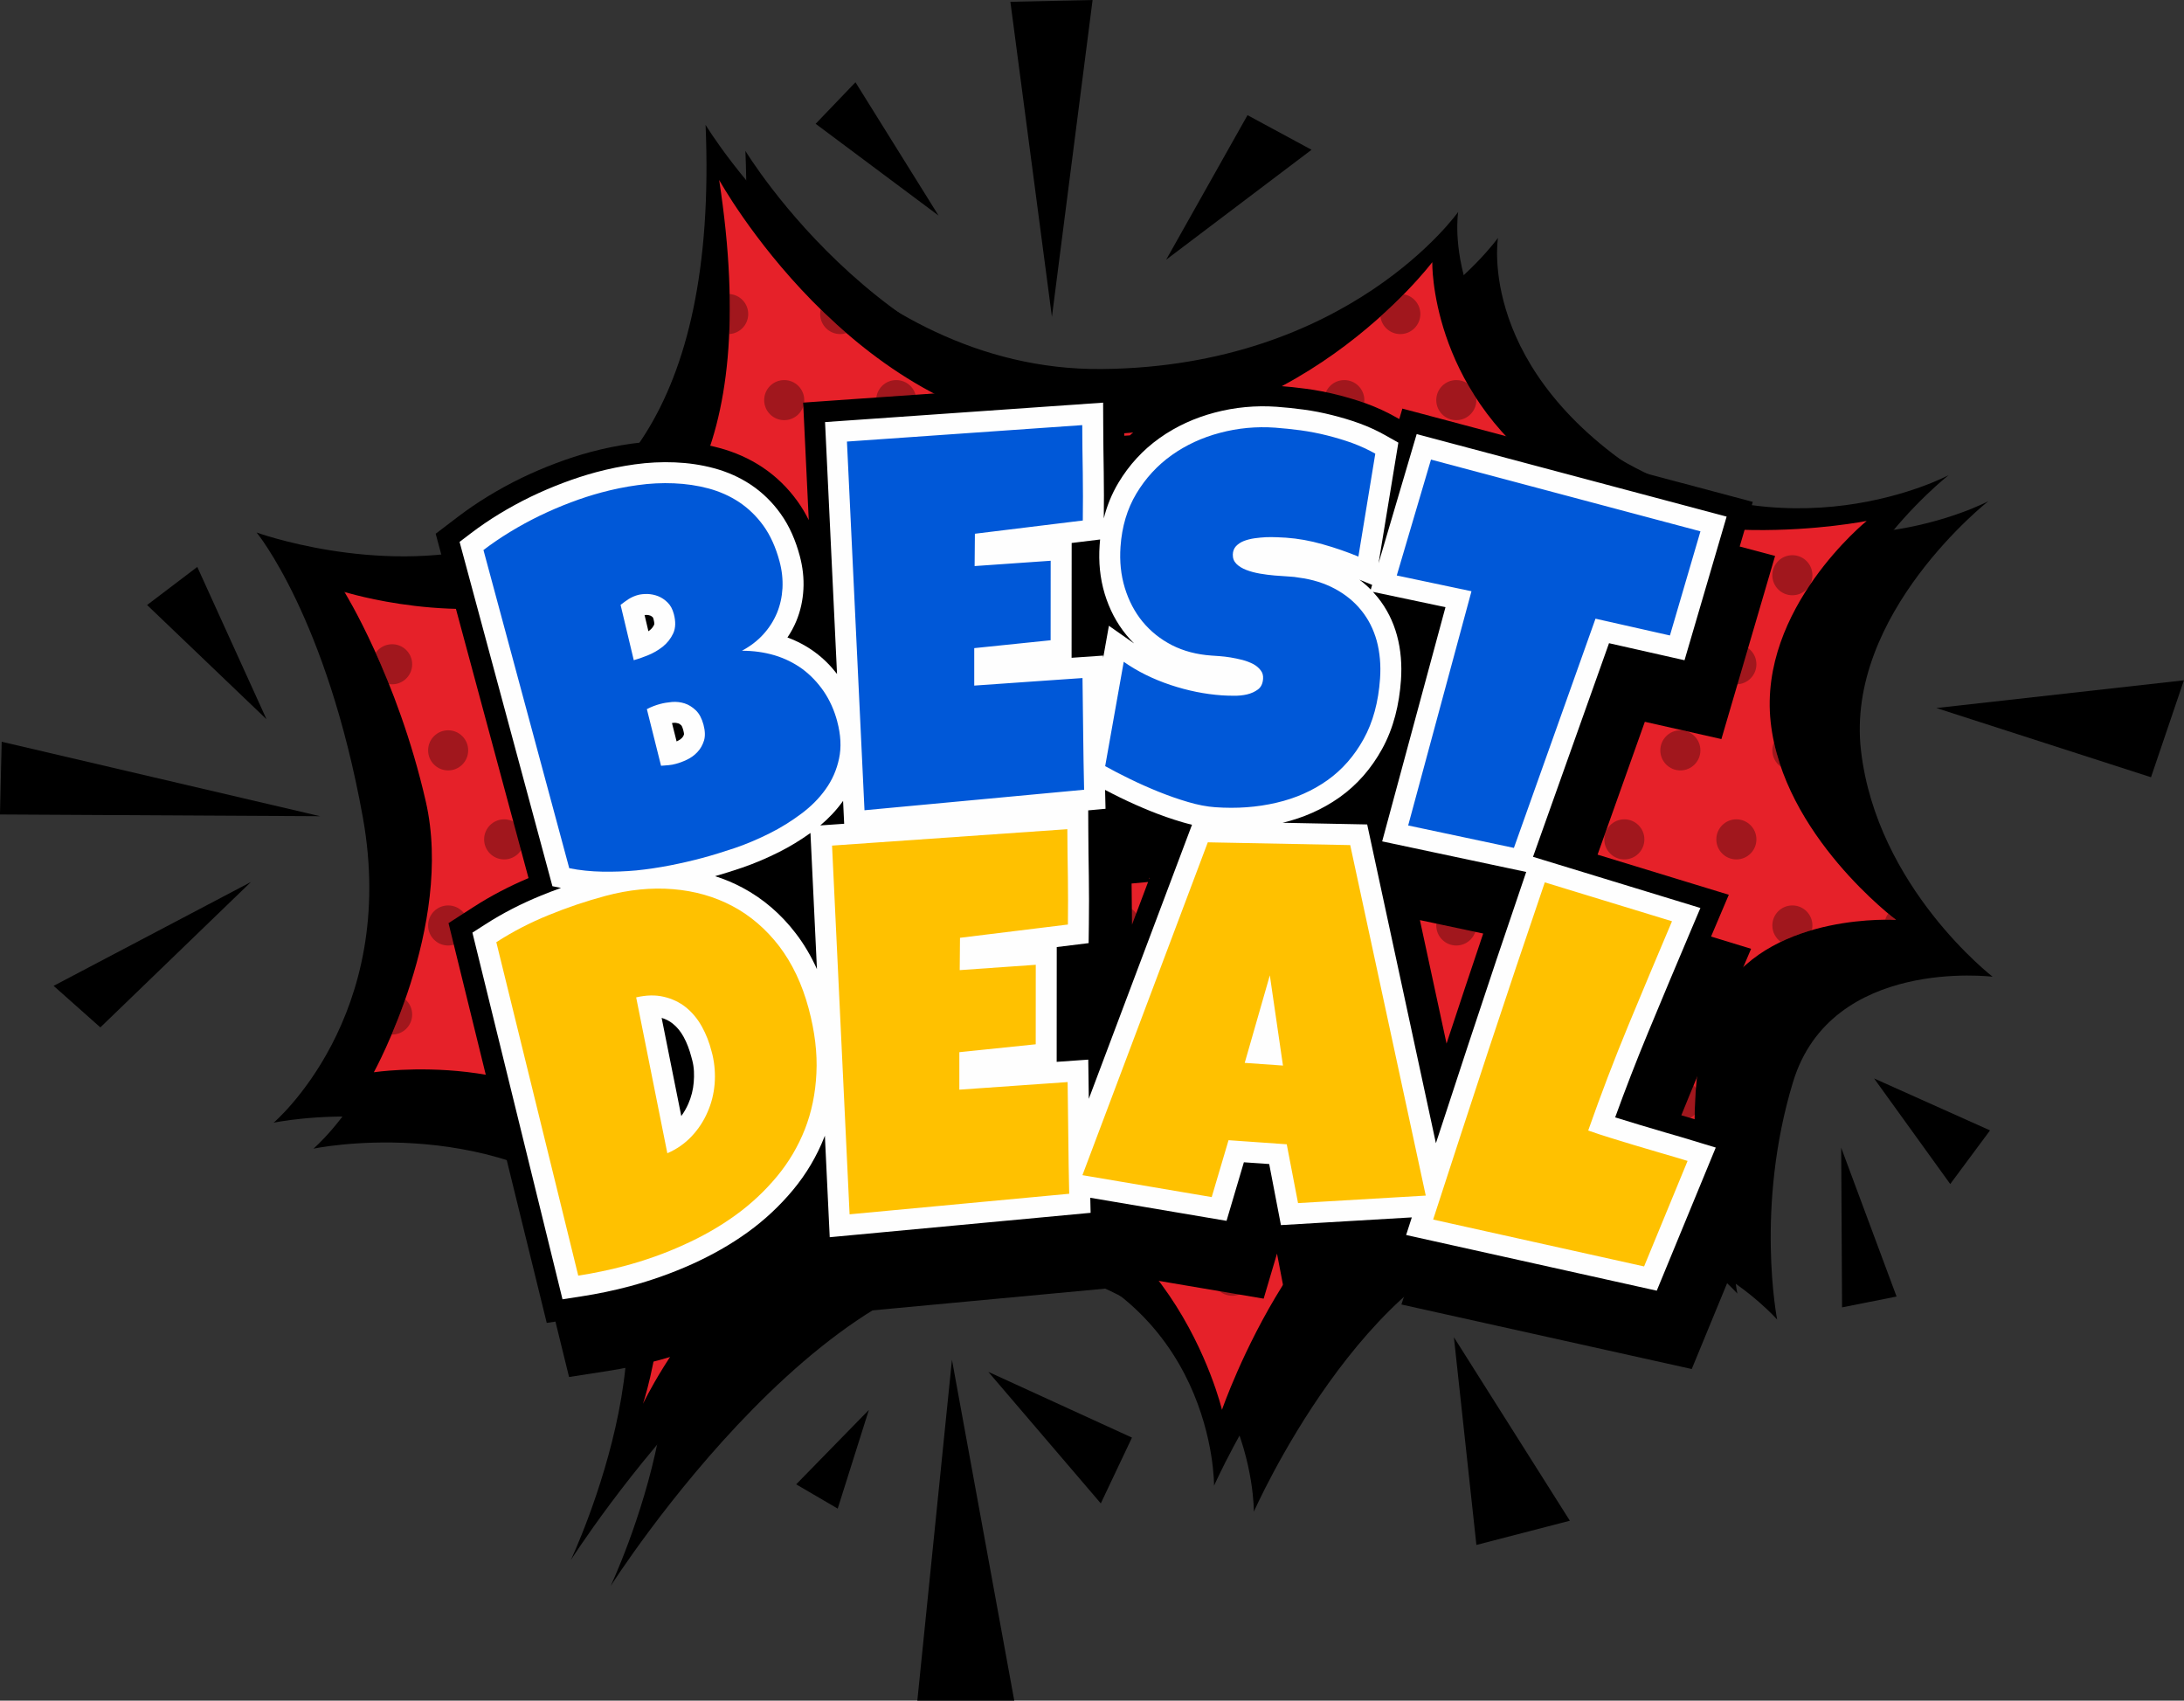
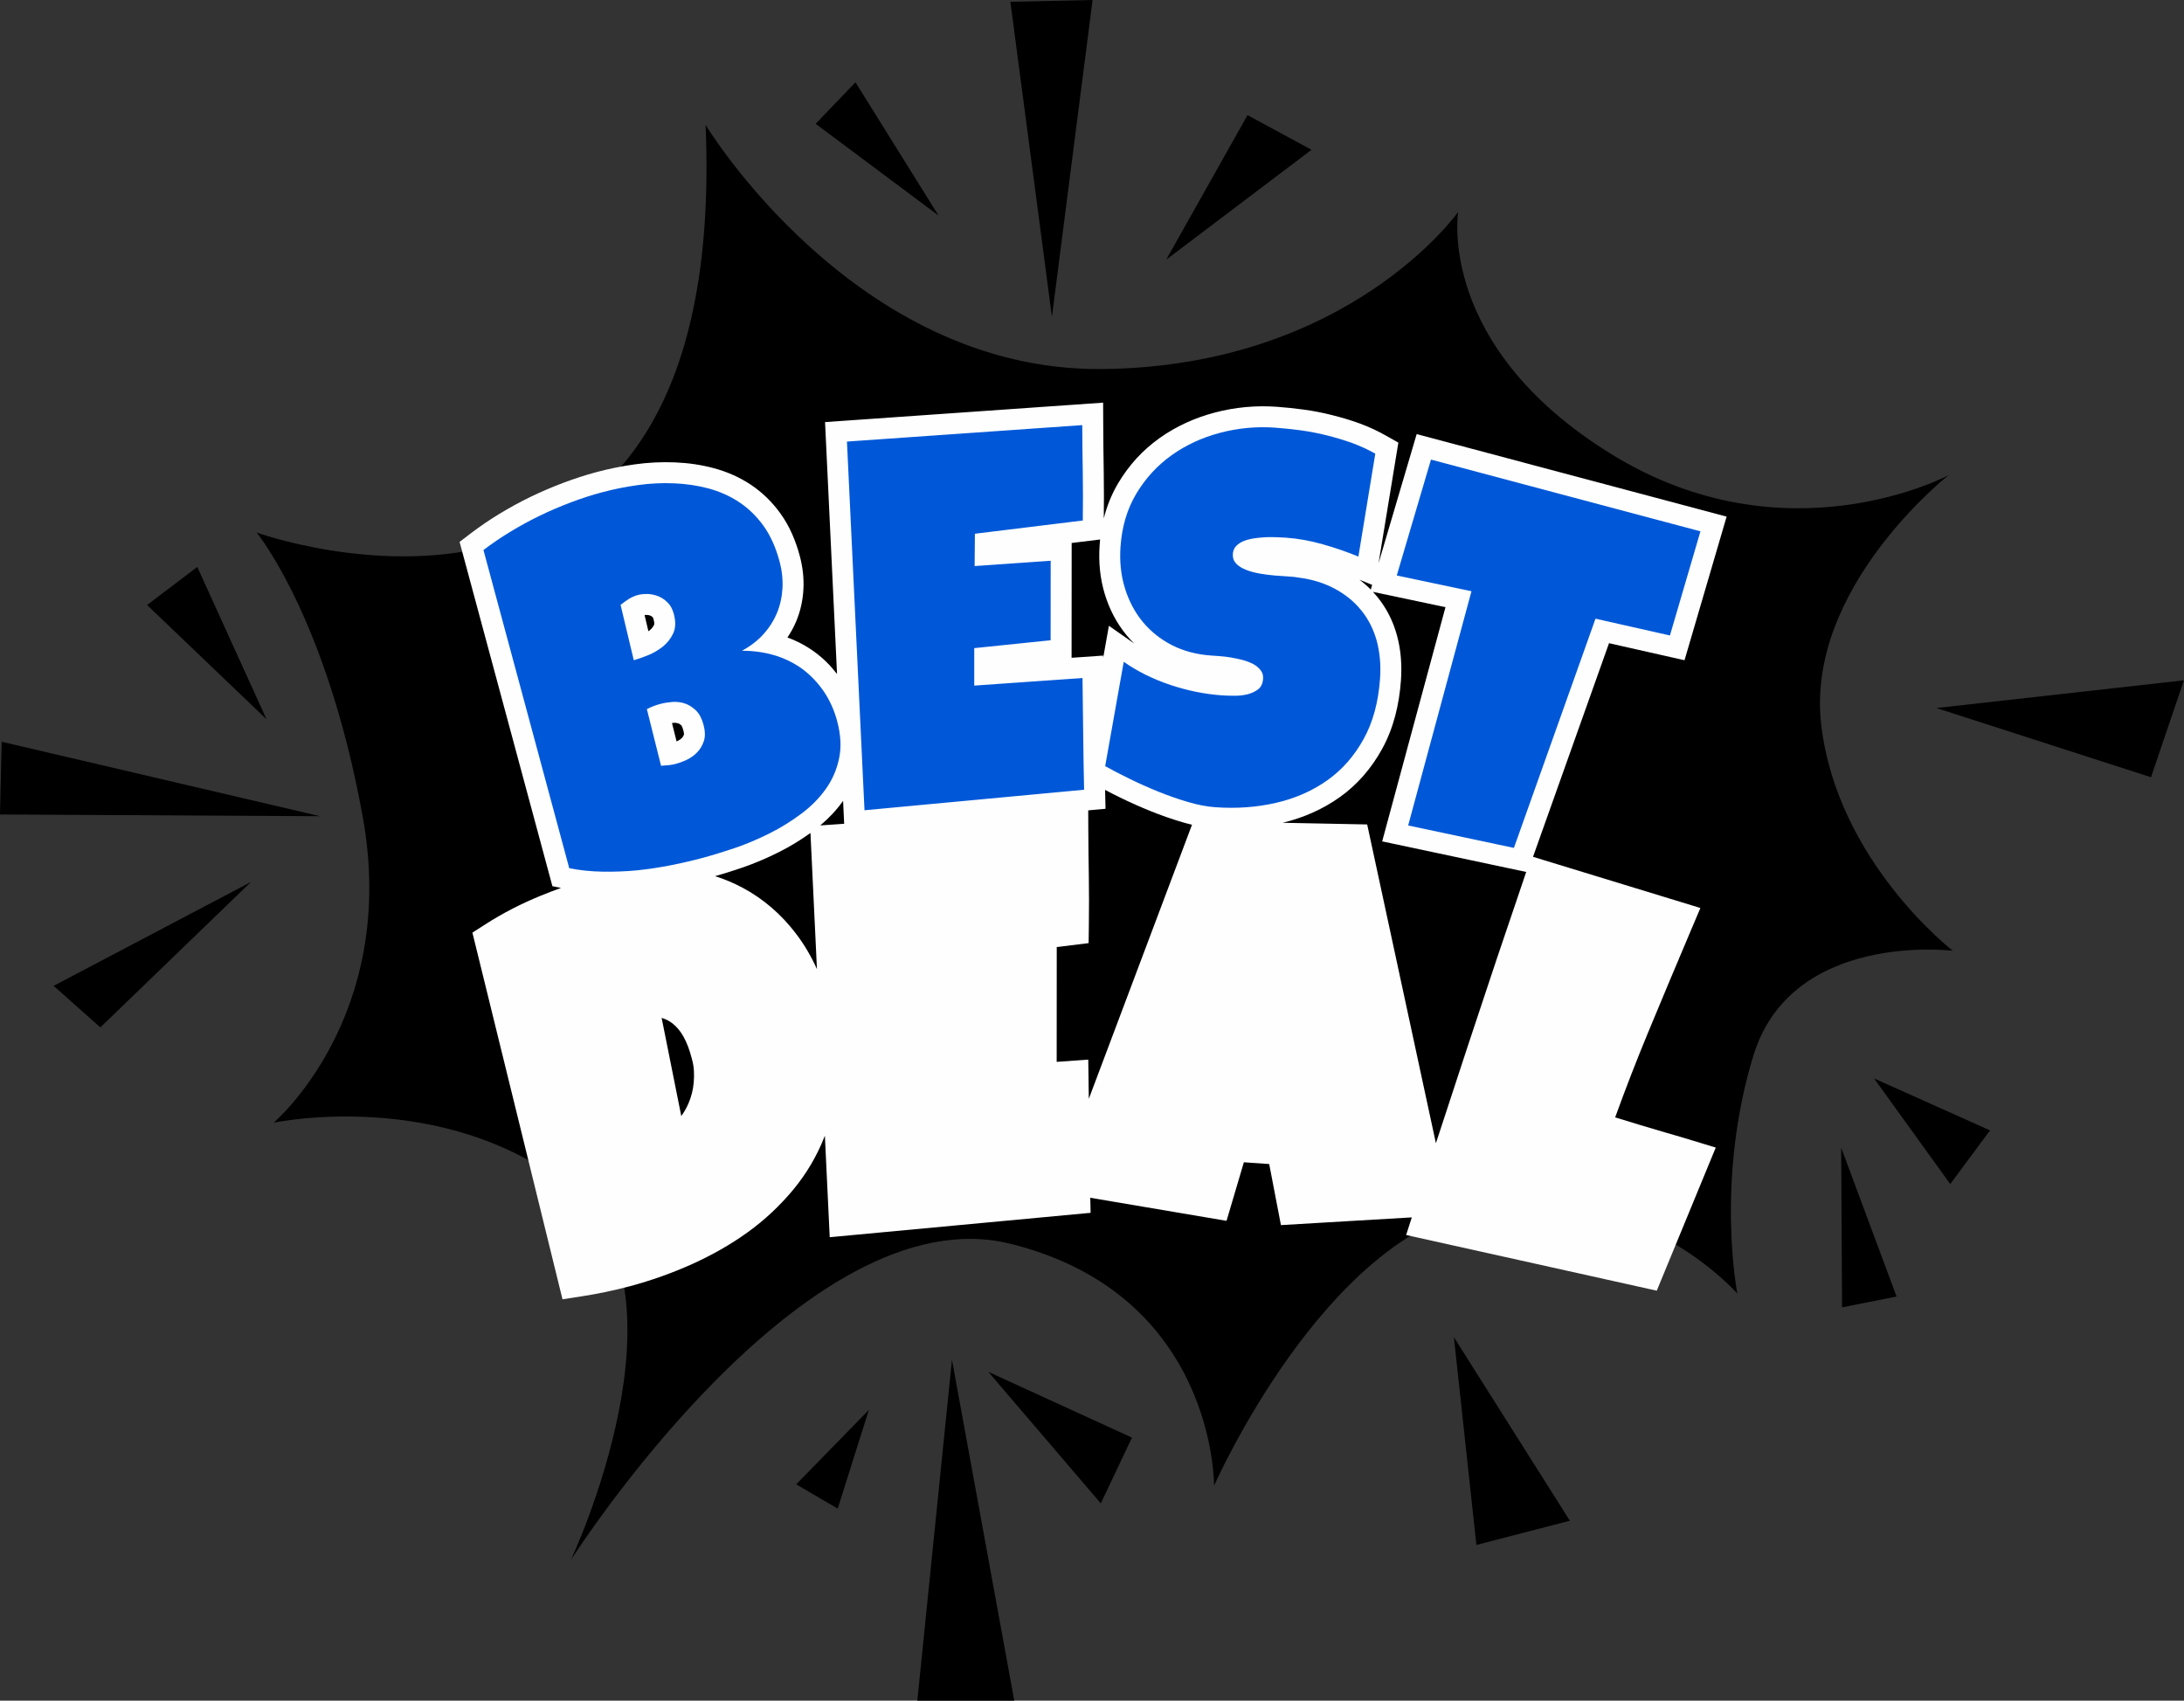
<svg xmlns="http://www.w3.org/2000/svg" xmlns:xlink="http://www.w3.org/1999/xlink" height="1421.1" preserveAspectRatio="xMidYMid meet" version="1.0" viewBox="87.5 289.4 1825.1 1421.1" width="1825.1" zoomAndPan="magnify">
  <rect x="87.5" y="289.4" width="1825.1" height="1421.1" fill="#333333" stroke="none" />
  <g>
    <g>
      <g>
        <g id="change1_3">
-           <path d="M710.4,415.455c0,0,124.17,205.785,330.854,204.01 C1247.938,617.693,1339.312,488.195,1339.312,488.195s-18.624,111.762,127.73,202.238 c146.355,90.469,282.071,17.739,282.071,17.739s-119.729,94.022-106.441,208.466 c13.31,114.426,110.008,188.939,110.008,188.939s-134.825-16.855-166.754,87.806 c-31.935,104.661-13.311,198.702-13.311,198.702s-82.497-94.934-213.778-71.842 c-131.281,23.057-223.539,232.378-223.539,232.378s1.78-159.646-170.305-202.229 c-172.079-42.585-367.217,264.342-367.217,264.342s106.424-225.322,0-310.455 c-106.447-85.168-248.379-55.021-248.379-55.021s104.661-88.696,74.513-255.47 c-30.164-166.754-88.696-237.715-88.696-237.715S730.816,899.783,710.4,415.455 L710.4,415.455z" />
-         </g>
+           </g>
        <g id="change1_4">
          <path d="M677.134,393.754c0,0,124.191,205.794,330.876,204.019 C1214.694,596,1306.062,466.492,1306.062,466.492s-18.636,111.771,127.72,202.24 c146.371,90.478,282.087,17.736,282.087,17.736s-119.751,94.025-106.441,208.469 c13.311,114.424,109.986,188.939,109.986,188.939s-134.809-16.857-166.737,87.803 c-31.945,104.662-13.311,198.703-13.311,198.703s-82.497-94.932-213.773-71.84 c-131.28,23.057-223.544,232.379-223.544,232.379s1.78-159.646-170.299-202.23 c-172.085-42.584-367.24,264.343-367.24,264.343s106.441-225.323,0-310.455 c-106.441-85.169-248.361-55.021-248.361-55.021s104.661-88.697,74.513-255.471 c-30.164-166.758-88.713-237.715-88.713-237.715S697.572,878.082,677.134,393.754z" />
        </g>
        <g id="change2_1">
-           <path d="M688.467,439.757c0,0,109.936,199.612,294.346,211.905 c184.415,12.294,301.585-143.19,301.585-143.19s-2.173,104.856,97.639,177.188 c99.795,72.32,265.413,39.037,265.413,39.037s-90.405,73.052-80.286,167.781 c10.141,94.753,104.873,165.632,104.873,165.632s-101.239-6.521-143.913,58.585 c-42.675,65.07-16.643,198.882-16.643,198.882s-82.441-83.887-207.558-67.993 c-125.116,15.929-195.261,219.869-195.261,219.869s-44.847-189.471-217.683-195.992 c-172.863-6.523-266.157,190.934-266.157,190.934s44.847-133.062-20.242-215.523 c-65.089-82.459-204.668-61.473-204.668-61.473s67.262-122.227,43.385-226.355 c-23.876-104.159-67.995-175.038-67.995-175.038S760.074,905.521,688.467,439.757z" fill="#E62129" />
-         </g>
+           </g>
        <linearGradient gradientUnits="userSpaceOnUse" id="a" x1="375.302" x2="1672.036" xlink:actuate="onLoad" xlink:show="other" xlink:type="simple" y1="953.637" y2="953.637">
          <stop offset="0" />
          <stop offset="1" />
        </linearGradient>
-         <path d="M773.334,547.937 c6.786,6.647,13.965,13.285,21.502,19.806 c-1.636,0.535-3.383,0.829-5.202,0.829c-9.245,0-16.748-7.501-16.748-16.76 C772.886,550.484,773.048,549.186,773.334,547.937z M1105.185,635.334 c9.961-3.387,19.598-7.156,28.832-11.235C1133.837,633.188,1126.406,640.5,1117.285,640.5 C1112.525,640.5,1108.23,638.515,1105.185,635.334z M1241.062,553.926 c7.397-6.646,13.898-12.955,19.476-18.621 c7.896,1.354,13.897,8.223,13.897,16.507c0,9.259-7.503,16.76-16.731,16.76 C1249.154,568.571,1242.115,562.174,1241.062,553.926z M1313.492,609.613 c2.369,4.196,4.934,8.418,7.678,12.652c0.056,0.489,0.072,0.979,0.072,1.478 c0,9.257-7.498,16.757-16.748,16.757c-9.245,0-16.748-7.5-16.748-16.757 c0-9.256,7.503-16.748,16.748-16.748 C1307.809,606.995,1310.889,607.955,1313.492,609.613z M1600.055,778.061l-1.641,2.47 c-3.063,3.83-7.806,6.297-13.075,6.297c-9.268,0-16.748-7.501-16.748-16.757 c0-9.248,7.48-16.748,16.748-16.748c9.245,0,16.748,7.5,16.748,16.748 C1602.087,772.965,1601.337,775.684,1600.055,778.061z M1569.963,909.726 c1.512,6.949,3.438,13.755,5.717,20.382c-4.295-3.029-7.089-8.052-7.089-13.682 C1568.591,914.037,1569.066,911.792,1569.963,909.726z M1665.445,1052.836 c4.133,3.421,6.591,5.274,6.591,5.274s-3.382-0.213-9.138-0.177 C1663.446,1056.08,1664.32,1054.334,1665.445,1052.836z M1601.622,1066.591 c-8.606,2.531-17.392,5.739-25.942,9.836c-4.295-3.03-7.089-8.017-7.089-13.683 c0-9.265,7.48-16.748,16.748-16.748c9.245,0,16.748,7.483,16.748,16.748 C1602.087,1064.062,1601.925,1065.346,1601.622,1066.591z M1504.728,1198.514 c-0.588,7.483-0.924,14.931-1.047,22.271c-3.052,3.103-7.273,5.025-11.961,5.025 c-9.261,0-16.748-7.483-16.748-16.748c0-9.23,7.487-16.748,16.748-16.748 C1496.979,1192.314,1501.665,1194.736,1504.728,1198.514z M1461.097,1279.121 c-6.843-3.812-14.347-7.627-22.415-11.19c1.92-0.784,4.025-1.21,6.232-1.21 C1452.669,1266.721,1459.17,1271.959,1461.097,1279.121z M985.914,1297.544 c-8.068-4.524-16.625-8.587-25.69-12.079c-0.073-0.677-0.106-1.318-0.106-1.996 c0-9.264,7.498-16.748,16.748-16.748c9.245,0,16.748,7.484,16.748,16.748 C993.613,1289.385,990.545,1294.588,985.914,1297.544z M895.151,1271.674 c-1.389-0.072-2.777-0.18-4.188-0.213c-6.646-0.252-13.147-0.18-19.564,0.141 c3.029-2.993,7.234-4.881,11.849-4.881 C887.9,1266.721,892.122,1268.608,895.151,1271.674z M806.314,1285.144 c-9.233,3.385-18.125,7.378-26.676,11.759c-4.099-3.062-6.753-7.945-6.753-13.434 c0-9.264,7.503-16.748,16.748-16.748c9.268,0,16.748,7.484,16.748,16.748 C806.382,1284.041,806.365,1284.572,806.314,1285.144L806.314,1285.144z M639.824,1369.279c0.162-8.839-0.073-17.924-0.841-27.154 c2.834-2.174,6.384-3.492,10.248-3.492c9.25,0,16.748,7.518,16.748,16.748 c0,9.266-7.498,16.785-16.748,16.785 C645.737,1372.166,642.495,1371.097,639.824,1369.279z M570.765,1216.225 c-9.446-6.199-19.458-11.297-29.705-15.466 c2.872-5.022,8.32-8.444,14.559-8.444c9.245,0,16.748,7.518,16.748,16.748 C572.366,1211.627,571.795,1214.052,570.765,1216.225z M414.751,1153.898 c3.6-8.517,7.52-18.422,11.384-29.434c3.566,3.062,5.812,7.59,5.812,12.686 c0,9.229-7.503,16.748-16.748,16.748H414.751z M412.544,861.012 c-3.779-9.479-7.52-18.201-11.104-26.113 c3.046-4.336,8.074-7.178,13.758-7.178c9.245,0,16.748,7.5,16.748,16.748 c0,9.272-7.503,16.756-16.748,16.756 C414.286,861.225,413.396,861.155,412.544,861.012z M375.929,785.038l-0.627-1.033 l1.624,0.489C376.601,784.683,376.265,784.859,375.929,785.038z M558.737,786.533 c1.495-0.479,2.99-1.025,4.49-1.531 C561.816,785.704,560.321,786.23,558.737,786.533z M696.805,568.543 c0.481-10.664,0.604-21.799,0.375-33.435c8.713,0.588,15.589,7.839,15.589,16.703 C712.769,560.802,705.696,568.135,696.805,568.543L696.805,568.543z M1117.285,1338.633 c9.244,0,16.731,7.518,16.731,16.748c0,9.266-7.487,16.785-16.731,16.785 c-9.268,0-16.766-7.52-16.766-16.785 C1100.52,1346.15,1108.018,1338.633,1117.285,1338.633z M1164.092,1266.721 c9.228,0,16.748,7.484,16.748,16.748c0,9.266-7.521,16.749-16.748,16.749 c-9.268,0-16.766-7.483-16.766-16.749 C1147.326,1274.205,1154.824,1266.721,1164.092,1266.721z M1070.479,1266.721 c9.245,0,16.748,7.484,16.748,16.748c0,9.266-7.503,16.749-16.748,16.749 c-9.268,0-16.748-7.483-16.748-16.749 C1053.73,1274.205,1061.211,1266.721,1070.479,1266.721z M696.021,1266.721 c9.268,0,16.748,7.484,16.748,16.748c0,9.266-7.48,16.749-16.748,16.749 c-9.244,0-16.748-7.483-16.748-16.749 C679.272,1274.205,686.776,1266.721,696.021,1266.721z M1398.107,1192.314 c9.25,0,16.748,7.518,16.748,16.748c0,9.265-7.498,16.748-16.748,16.748 c-9.262,0-16.748-7.483-16.748-16.748 C1381.359,1199.832,1388.846,1192.314,1398.107,1192.314z M1304.494,1192.314 c9.25,0,16.748,7.518,16.748,16.748c0,9.265-7.498,16.748-16.748,16.748 c-9.245,0-16.748-7.483-16.748-16.748 C1287.746,1199.832,1295.249,1192.314,1304.494,1192.314z M1210.881,1192.314 c9.268,0,16.748,7.518,16.748,16.748c0,9.265-7.48,16.748-16.748,16.748 c-9.25,0-16.748-7.483-16.748-16.748 C1194.133,1199.832,1201.631,1192.314,1210.881,1192.314z M1117.285,1192.314 c9.244,0,16.731,7.518,16.731,16.748c0,9.265-7.487,16.748-16.731,16.748 c-9.268,0-16.766-7.483-16.766-16.748 C1100.52,1199.832,1108.018,1192.314,1117.285,1192.314z M1023.672,1192.314 c9.245,0,16.748,7.518,16.748,16.748c0,9.265-7.503,16.748-16.748,16.748 c-9.25,0-16.748-7.483-16.748-16.748 C1006.924,1199.832,1014.422,1192.314,1023.672,1192.314z M930.059,1192.314 c9.245,0,16.748,7.518,16.748,16.748c0,9.265-7.503,16.748-16.748,16.748 c-9.25,0-16.754-7.483-16.754-16.748 C913.305,1199.832,920.809,1192.314,930.059,1192.314z M836.44,1192.314 c9.25,0,16.748,7.518,16.748,16.748c0,9.265-7.498,16.748-16.748,16.748 c-9.245,0-16.748-7.483-16.748-16.748 C819.692,1199.832,827.195,1192.314,836.44,1192.314z M742.827,1192.314 c9.268,0,16.765,7.518,16.765,16.748c0,9.265-7.497,16.748-16.765,16.748 c-9.245,0-16.748-7.483-16.748-16.748 C726.079,1199.832,733.582,1192.314,742.827,1192.314z M649.231,1192.314 c9.25,0,16.748,7.518,16.748,16.748c0,9.265-7.498,16.748-16.748,16.748 c-9.268,0-16.749-7.483-16.749-16.748 C632.482,1199.832,639.964,1192.314,649.231,1192.314z M1444.914,1120.402 c9.25,0,16.748,7.484,16.748,16.748c0,9.229-7.498,16.748-16.748,16.748 c-9.245,0-16.749-7.52-16.749-16.748 C1428.165,1127.887,1435.669,1120.402,1444.914,1120.402z M1351.301,1120.402 c9.25,0,16.748,7.484,16.748,16.748c0,9.229-7.498,16.748-16.748,16.748 c-9.245,0-16.748-7.52-16.748-16.748 C1334.553,1127.887,1342.056,1120.402,1351.301,1120.402z M1257.704,1120.402 c9.229,0,16.731,7.484,16.731,16.748c0,9.229-7.503,16.748-16.731,16.748 c-9.262,0-16.765-7.52-16.765-16.748 C1240.939,1127.887,1248.442,1120.402,1257.704,1120.402z M1164.092,1120.402 c9.244,0,16.748,7.484,16.748,16.748c0,9.229-7.504,16.748-16.748,16.748 c-9.268,0-16.749-7.52-16.749-16.748 C1147.343,1127.887,1154.824,1120.402,1164.092,1120.402z M1070.479,1120.402 c9.245,0,16.748,7.484,16.748,16.748c0,9.229-7.503,16.748-16.748,16.748 c-9.268,0-16.748-7.52-16.748-16.748 C1053.73,1127.887,1061.211,1120.402,1070.479,1120.402z M976.865,1120.402 c9.245,0,16.748,7.484,16.748,16.748c0,9.229-7.503,16.748-16.748,16.748 c-9.25,0-16.748-7.52-16.748-16.748 C960.117,1127.887,967.615,1120.402,976.865,1120.402z M883.247,1120.402 c9.25,0,16.748,7.484,16.748,16.748c0,9.229-7.498,16.748-16.748,16.748 c-9.245,0-16.748-7.52-16.748-16.748 C866.499,1127.887,874.002,1120.402,883.247,1120.402z M789.634,1120.402 c9.268,0,16.748,7.484,16.748,16.748c0,9.229-7.48,16.748-16.748,16.748 c-9.245,0-16.748-7.52-16.748-16.748 C772.886,1127.887,780.389,1120.402,789.634,1120.402z M696.021,1120.402 c9.268,0,16.766,7.484,16.766,16.748c0,9.229-7.498,16.748-16.766,16.748 c-9.244,0-16.748-7.52-16.748-16.748 C679.272,1127.887,686.776,1120.402,696.021,1120.402z M602.407,1120.402 c9.262,0,16.766,7.484,16.766,16.748c0,9.229-7.504,16.748-16.766,16.748 c-9.228,0-16.748-7.52-16.748-16.748 C585.659,1127.887,593.18,1120.402,602.407,1120.402z M508.812,1120.402 c9.245,0,16.748,7.484,16.748,16.748c0,9.229-7.503,16.748-16.748,16.748 c-9.25,0-16.765-7.52-16.765-16.748 C492.047,1127.887,499.562,1120.402,508.812,1120.402z M1491.72,1045.996 c9.251,0,16.754,7.483,16.754,16.748c0,9.229-7.503,16.748-16.754,16.748 c-9.261,0-16.748-7.52-16.748-16.748 C1474.972,1053.479,1482.459,1045.996,1491.72,1045.996z M1398.107,1045.996 c9.25,0,16.748,7.483,16.748,16.748c0,9.229-7.498,16.748-16.748,16.748 c-9.245,0-16.748-7.52-16.748-16.748 C1381.359,1053.479,1388.862,1045.996,1398.107,1045.996z M1304.494,1045.996 c9.268,0,16.748,7.483,16.748,16.748c0,9.229-7.48,16.748-16.748,16.748 c-9.245,0-16.748-7.52-16.748-16.748 C1287.746,1053.479,1295.249,1045.996,1304.494,1045.996z M1210.897,1045.996 c9.251,0,16.731,7.483,16.731,16.748c0,9.229-7.48,16.748-16.731,16.748 c-9.267,0-16.765-7.52-16.765-16.748 C1194.133,1053.479,1201.631,1045.996,1210.897,1045.996z M1117.285,1045.996 c9.244,0,16.748,7.483,16.748,16.748c0,9.229-7.504,16.748-16.748,16.748 c-9.251,0-16.766-7.52-16.766-16.748 C1100.52,1053.479,1108.034,1045.996,1117.285,1045.996z M1023.672,1045.996 c9.245,0,16.748,7.483,16.748,16.748c0,9.229-7.503,16.748-16.748,16.748 c-9.25,0-16.748-7.52-16.748-16.748 C1006.924,1053.479,1014.422,1045.996,1023.672,1045.996z M930.059,1045.996 c9.245,0,16.748,7.483,16.748,16.748c0,9.229-7.503,16.748-16.748,16.748 c-9.25,0-16.754-7.52-16.754-16.748 C913.305,1053.479,920.809,1045.996,930.059,1045.996z M836.44,1045.996 c9.25,0,16.748,7.483,16.748,16.748c0,9.229-7.498,16.748-16.748,16.748 c-9.245,0-16.748-7.52-16.748-16.748 C819.692,1053.479,827.195,1045.996,836.44,1045.996z M742.827,1045.996 c9.268,0,16.765,7.483,16.765,16.748c0,9.229-7.497,16.748-16.765,16.748 c-9.245,0-16.748-7.52-16.748-16.748 C726.079,1053.479,733.582,1045.996,742.827,1045.996z M649.231,1045.996 c9.25,0,16.748,7.483,16.748,16.748c0,9.229-7.498,16.748-16.748,16.748 c-9.268,0-16.749-7.52-16.749-16.748 C632.482,1053.479,639.964,1045.996,649.231,1045.996z M555.618,1045.996 c9.245,0,16.748,7.483,16.748,16.748c0,9.229-7.503,16.748-16.748,16.748 c-9.251,0-16.748-7.52-16.748-16.748 C538.87,1053.479,546.367,1045.996,555.618,1045.996z M462.005,1045.996 c9.245,0,16.748,7.483,16.748,16.748c0,9.229-7.503,16.748-16.748,16.748 c-9.25,0-16.748-7.52-16.748-16.748 C445.257,1053.479,452.755,1045.996,462.005,1045.996z M1538.532,974.047 c9.245,0,16.748,7.521,16.748,16.748c0,9.266-7.503,16.749-16.748,16.749 c-9.25,0-16.754-7.483-16.754-16.749C1521.778,981.567,1529.282,974.047,1538.532,974.047 z M1444.914,974.047c9.25,0,16.748,7.521,16.748,16.748 c0,9.266-7.498,16.749-16.748,16.749c-9.245,0-16.749-7.483-16.749-16.749 C1428.165,981.567,1435.669,974.047,1444.914,974.047z M1351.301,974.047 c9.25,0,16.748,7.521,16.748,16.748c0,9.266-7.498,16.749-16.748,16.749 c-9.245,0-16.748-7.483-16.748-16.749 C1334.553,981.567,1342.056,974.047,1351.301,974.047z M1257.704,974.047 c9.251,0,16.749,7.521,16.749,16.748c0,9.266-7.498,16.749-16.749,16.749 c-9.262,0-16.765-7.483-16.765-16.749 C1240.939,981.567,1248.442,974.047,1257.704,974.047z M1164.092,974.047 c9.244,0,16.748,7.521,16.748,16.748c0,9.266-7.504,16.749-16.748,16.749 c-9.268,0-16.749-7.483-16.749-16.749 C1147.343,981.567,1154.824,974.047,1164.092,974.047z M1070.479,974.047 c9.245,0,16.748,7.521,16.748,16.748c0,9.266-7.503,16.749-16.748,16.749 c-9.251,0-16.748-7.483-16.748-16.749 C1053.73,981.567,1061.228,974.047,1070.479,974.047z M976.865,974.047 c9.245,0,16.748,7.521,16.748,16.748c0,9.266-7.503,16.749-16.748,16.749 c-9.25,0-16.748-7.483-16.748-16.749C960.117,981.567,967.615,974.047,976.865,974.047z M883.247,974.047c9.267,0,16.748,7.521,16.748,16.748 c0,9.266-7.481,16.749-16.748,16.749c-9.245,0-16.748-7.483-16.748-16.749 C866.499,981.567,874.002,974.047,883.247,974.047z M789.634,974.047 c9.268,0,16.765,7.521,16.765,16.748c0,9.266-7.497,16.749-16.765,16.749 c-9.245,0-16.748-7.483-16.748-16.749 C772.886,981.567,780.389,974.047,789.634,974.047z M696.037,974.047 c9.251,0,16.749,7.521,16.749,16.748c0,9.266-7.498,16.749-16.749,16.749 c-9.261,0-16.765-7.483-16.765-16.749 C679.272,981.567,686.776,974.047,696.037,974.047z M602.425,974.047 c9.244,0,16.748,7.521,16.748,16.748c0,9.266-7.504,16.749-16.748,16.749 c-9.245,0-16.766-7.483-16.766-16.749C585.659,981.567,593.18,974.047,602.425,974.047 z M508.812,974.047c9.245,0,16.748,7.521,16.748,16.748 c0,9.266-7.503,16.749-16.748,16.749c-9.25,0-16.748-7.483-16.748-16.749 C492.063,981.567,499.562,974.047,508.812,974.047z M1491.72,899.641 c9.251,0,16.754,7.521,16.754,16.785c0,9.228-7.503,16.748-16.754,16.748 c-9.244,0-16.748-7.521-16.748-16.748 C1474.972,907.161,1482.476,899.641,1491.72,899.641z M1398.107,899.641 c9.25,0,16.748,7.521,16.748,16.785c0,9.228-7.498,16.748-16.748,16.748 c-9.245,0-16.748-7.521-16.748-16.748 C1381.359,907.161,1388.862,899.641,1398.107,899.641z M1304.494,899.641 c9.268,0,16.748,7.521,16.748,16.785c0,9.228-7.48,16.748-16.748,16.748 c-9.245,0-16.748-7.521-16.748-16.748 C1287.746,907.161,1295.249,899.641,1304.494,899.641z M1210.897,899.641 c9.251,0,16.749,7.521,16.749,16.785c0,9.228-7.498,16.748-16.749,16.748 c-9.244,0-16.765-7.521-16.765-16.748 C1194.133,907.161,1201.653,899.641,1210.897,899.641z M1117.285,899.641 c9.244,0,16.748,7.521,16.748,16.785c0,9.228-7.504,16.748-16.748,16.748 c-9.251,0-16.766-7.521-16.766-16.748 C1100.52,907.161,1108.034,899.641,1117.285,899.641z M1023.672,899.641 c9.245,0,16.748,7.521,16.748,16.785c0,9.228-7.503,16.748-16.748,16.748 c-9.25,0-16.748-7.521-16.748-16.748C1006.924,907.161,1014.422,899.641,1023.672,899.641z M930.059,899.641c9.245,0,16.748,7.521,16.748,16.785 c0,9.228-7.503,16.748-16.748,16.748c-9.25,0-16.754-7.521-16.754-16.748 C913.305,907.161,920.809,899.641,930.059,899.641z M836.44,899.641 c9.25,0,16.771,7.521,16.771,16.785c0,9.228-7.521,16.748-16.771,16.748 c-9.245,0-16.748-7.521-16.748-16.748 C819.692,907.161,827.195,899.641,836.44,899.641z M742.844,899.641 c9.251,0,16.748,7.521,16.748,16.785c0,9.228-7.497,16.748-16.748,16.748 c-9.262,0-16.765-7.521-16.765-16.748C726.079,907.161,733.582,899.641,742.844,899.641 z M649.231,899.641c9.25,0,16.748,7.521,16.748,16.785 c0,9.228-7.498,16.748-16.748,16.748c-9.245,0-16.749-7.521-16.749-16.748 C632.482,907.161,639.986,899.641,649.231,899.641z M555.618,899.641 c9.245,0,16.748,7.521,16.748,16.785c0,9.228-7.503,16.748-16.748,16.748 c-9.251,0-16.748-7.521-16.748-16.748 C538.87,907.161,546.367,899.641,555.618,899.641z M462.005,899.641 c9.262,0,16.748,7.521,16.748,16.785c0,9.228-7.486,16.748-16.748,16.748 c-9.25,0-16.748-7.521-16.748-16.748C445.257,907.161,452.755,899.641,462.005,899.641z M1538.532,827.721c9.245,0,16.748,7.5,16.748,16.748 c0,9.272-7.503,16.756-16.748,16.756c-9.25,0-16.754-7.483-16.754-16.756 C1521.778,835.221,1529.282,827.721,1538.532,827.721z M1444.914,827.721 c9.25,0,16.748,7.5,16.748,16.748c0,9.272-7.498,16.756-16.748,16.756 c-9.245,0-16.749-7.483-16.749-16.756 C1428.165,835.221,1435.669,827.721,1444.914,827.721z M1351.317,827.721 c9.233,0,16.748,7.5,16.748,16.748c0,9.272-7.515,16.756-16.748,16.756 c-9.262,0-16.765-7.483-16.765-16.756 C1334.553,835.221,1342.056,827.721,1351.317,827.721z M1257.704,827.721 c9.251,0,16.749,7.5,16.749,16.748c0,9.272-7.498,16.756-16.749,16.756 c-9.262,0-16.765-7.483-16.765-16.756 C1240.939,835.221,1248.442,827.721,1257.704,827.721z M1164.092,827.721 c9.244,0,16.748,7.5,16.748,16.748c0,9.272-7.504,16.756-16.748,16.756 c-9.245,0-16.749-7.483-16.749-16.756 C1147.343,835.221,1154.847,827.721,1164.092,827.721z M1070.479,827.721 c9.245,0,16.748,7.5,16.748,16.748c0,9.272-7.503,16.756-16.748,16.756 c-9.251,0-16.748-7.483-16.748-16.756 C1053.73,835.221,1061.228,827.721,1070.479,827.721z M976.865,827.721 c9.245,0,16.748,7.5,16.748,16.748c0,9.272-7.503,16.756-16.748,16.756 c-9.25,0-16.748-7.483-16.748-16.756C960.117,835.221,967.615,827.721,976.865,827.721z M883.247,827.721c9.267,0,16.771,7.5,16.771,16.748 c0,9.272-7.504,16.756-16.771,16.756c-9.245,0-16.748-7.483-16.748-16.756 C866.499,835.221,874.002,827.721,883.247,827.721z M789.65,827.721 c9.251,0,16.748,7.5,16.748,16.748c0,9.272-7.497,16.756-16.748,16.756 c-9.262,0-16.765-7.483-16.765-16.756 C772.886,835.221,780.389,827.721,789.65,827.721z M696.037,827.721 c9.251,0,16.749,7.5,16.749,16.748c0,9.272-7.498,16.756-16.749,16.756 c-9.261,0-16.748-7.483-16.748-16.756 C679.289,835.221,686.776,827.721,696.037,827.721z M602.425,827.721 c9.244,0,16.748,7.5,16.748,16.748c0,9.272-7.504,16.756-16.748,16.756 c-9.245,0-16.748-7.483-16.748-16.756 C585.677,835.221,593.18,827.721,602.425,827.721z M508.812,827.721 c9.245,0,16.748,7.5,16.748,16.748c0,9.272-7.503,16.756-16.748,16.756 c-9.25,0-16.748-7.483-16.748-16.756C492.063,835.221,499.562,827.721,508.812,827.721z M1491.72,753.322c9.251,0,16.754,7.5,16.754,16.748 c0,9.256-7.503,16.748-16.754,16.748c-9.244,0-16.748-7.492-16.748-16.748 C1474.972,760.822,1482.476,753.322,1491.72,753.322z M1398.107,753.322 c9.267,0,16.748,7.5,16.748,16.748c0,9.256-7.481,16.748-16.748,16.748 c-9.245,0-16.748-7.492-16.748-16.748 C1381.359,760.822,1388.862,753.322,1398.107,753.322z M1304.494,753.322 c9.268,0,16.765,7.5,16.765,16.748c0,9.256-7.497,16.748-16.765,16.748 c-9.245,0-16.748-7.492-16.748-16.748 C1287.746,760.822,1295.249,753.322,1304.494,753.322z M1210.897,753.322 c9.251,0,16.749,7.5,16.749,16.748c0,9.256-7.498,16.748-16.749,16.748 c-9.244,0-16.765-7.492-16.765-16.748 C1194.133,760.822,1201.653,753.322,1210.897,753.322z M1117.285,753.322 c9.244,0,16.748,7.5,16.748,16.748c0,9.256-7.504,16.748-16.748,16.748 c-9.251,0-16.748-7.492-16.748-16.748 C1100.537,760.822,1108.034,753.322,1117.285,753.322z M1023.672,753.322 c9.245,0,16.748,7.5,16.748,16.748c0,9.256-7.503,16.748-16.748,16.748 c-9.25,0-16.748-7.492-16.748-16.748C1006.924,760.822,1014.422,753.322,1023.672,753.322 z M930.059,753.322c9.245,0,16.766,7.5,16.766,16.748 c0,9.256-7.521,16.748-16.766,16.748c-9.25,0-16.754-7.492-16.754-16.748 C913.305,760.822,920.809,753.322,930.059,753.322z M836.463,753.322 c9.228,0,16.748,7.5,16.748,16.748c0,9.256-7.521,16.748-16.748,16.748 c-9.268,0-16.771-7.492-16.771-16.748 C819.692,760.822,827.195,753.322,836.463,753.322z M742.844,753.322 c9.251,0,16.748,7.5,16.748,16.748c0,9.256-7.497,16.748-16.748,16.748 c-9.262,0-16.748-7.492-16.748-16.748 C726.096,760.822,733.582,753.322,742.844,753.322z M649.231,753.322 c9.25,0,16.748,7.5,16.748,16.748c0,9.256-7.498,16.748-16.748,16.748 c-9.245,0-16.749-7.492-16.749-16.748 C632.482,760.822,639.986,753.322,649.231,753.322z M1351.317,681.391 c9.251,0,16.748,7.504,16.748,16.751s-7.497,16.748-16.748,16.748 c-9.262,0-16.765-7.501-16.765-16.748S1342.056,681.391,1351.317,681.391z M1257.704,681.391c9.251,0,16.749,7.504,16.749,16.751s-7.498,16.748-16.749,16.748 c-9.262,0-16.765-7.501-16.765-16.748S1248.442,681.391,1257.704,681.391z M1164.092,681.391c9.244,0,16.748,7.504,16.748,16.751s-7.504,16.748-16.748,16.748 c-9.245,0-16.749-7.501-16.749-16.748S1154.847,681.391,1164.092,681.391z M1070.479,681.391c9.245,0,16.748,7.504,16.748,16.751s-7.503,16.748-16.748,16.748 c-9.251,0-16.748-7.501-16.748-16.748S1061.228,681.391,1070.479,681.391z M976.865,681.391c9.245,0,16.748,7.504,16.748,16.751s-7.503,16.748-16.748,16.748 c-9.25,0-16.748-7.501-16.748-16.748S967.615,681.391,976.865,681.391z M883.247,681.391 c9.267,0,16.771,7.504,16.771,16.751s-7.504,16.748-16.771,16.748 c-9.245,0-16.748-7.501-16.748-16.748S874.002,681.391,883.247,681.391z M789.65,681.391c9.251,0,16.748,7.504,16.748,16.751s-7.497,16.748-16.748,16.748 c-9.262,0-16.765-7.501-16.765-16.748S780.389,681.391,789.65,681.391z M696.037,681.391c9.251,0,16.749,7.504,16.749,16.751s-7.498,16.748-16.749,16.748 c-9.244,0-16.748-7.501-16.748-16.748S686.793,681.391,696.037,681.391z M1210.897,606.995c9.251,0,16.749,7.492,16.749,16.748 c0,9.257-7.498,16.757-16.749,16.757c-9.244,0-16.765-7.5-16.765-16.757 C1194.133,614.487,1201.653,606.995,1210.897,606.995z M836.463,606.995 c9.244,0,16.748,7.492,16.748,16.748C853.211,633,845.707,640.5,836.463,640.5 c-9.268,0-16.771-7.5-16.771-16.757C819.692,614.487,827.195,606.995,836.463,606.995z M742.844,606.995c9.251,0,16.748,7.492,16.748,16.748 C759.592,633,752.095,640.5,742.844,640.5c-9.262,0-16.748-7.5-16.748-16.757 C726.096,614.487,733.582,606.995,742.844,606.995z" fill="url(#a)" opacity=".3" />
      </g>
      <g id="change1_1">
        <path d="M966.562,554.139l-34.723-263.257l68.7-1.442L966.562,554.139z M1626.12,1248.438l46.291,124.368l-45.558,9.053L1626.12,1248.438z M1653.614,1190.567l96.894,43.405l-33.25,44.826L1653.614,1190.567z M1705.679,881.039 l206.847-23.162l-27.494,80.997L1705.679,881.039z M310.235,890.446l-99.817-95.483 l41.94-31.824L310.235,890.446z M297.211,1026.395l-164.906,86.81l39.057,34.709 L297.211,1026.395z M355.06,971.446l-266.141-62.22l-1.444,60.758L355.06,971.446z M813.583,1467.562l-60.744,62.183l34.712,20.276L813.583,1467.562z M913.395,1435.737 l94.011,109.937l26.049-54.985L913.395,1435.737z M883.018,1425.619l-28.938,284.941 h81.02L883.018,1425.619z M1302.479,1406.802l18.798,173.58l78.113-20.239 L1302.479,1406.802z M871.812,469.521l-69.417-111.378l-33.284,34.708L871.812,469.521z M1062.034,506.405l67.973-120.776l53.504,28.924L1062.034,506.405z" />
      </g>
    </g>
    <g id="change1_2">
-       <path d="M529.177,1023.152l-77.598-287.754l18.747-14.266 c8.142-6.173,16.586-11.927,25.299-17.229 c8.998-5.468,18.248-10.538,27.723-15.127 c9.43-4.561,19.083-8.677,28.883-12.355c9.479-3.572,19.139-6.736,28.938-9.362 c11.277-3.029,22.733-5.348,34.313-6.957c12.19-1.703,24.504-2.336,36.795-1.828 c12.313,0.509,24.57,2.253,36.476,5.479 c12.755,3.438,24.855,8.749,35.848,16.07 c11.513,7.663,21.329,17.303,29.381,28.511 c3.584,4.961,6.681,10.208,9.374,15.661l-4.688-98.156l268.123-18.756l0.156,37.391 l0.057,9.052l4.703-0.319c4.559-4.295,9.424-8.287,14.609-11.966 c15.695-11.18,33.178-19.083,51.796-24.008 c18.764-4.964,38.004-6.753,57.355-5.409c7.93,0.554,15.819,1.408,23.715,2.469 c8.679,1.156,17.302,2.851,25.78,4.989c8.304,2.103,16.535,4.499,24.593,7.439 c8.444,3.091,16.642,6.859,24.481,11.286l2.777,1.567l2.604-8.747l292.833,77.96 l-10.941,37.293l29.577,7.867l-44.864,153.036l-63.985-14.434l-39.499,111.006 l109.667,33.532l-14.828,34.921l33.463,10.229l-15.214,35.814 c-12.207,28.756-24.285,57.586-36.24,86.451 c-2.318,5.594-4.614,11.225-6.859,16.854c5.163,1.498,10.331,3.029,15.482,4.597 l36.828,11.262l-14.452,35.064l33.088,10.084l-62.233,151.022l-242.628-53.915 l2.8-8.623l-99.14,5.843l-7.621-39.769l-11.154,37.666l-108.261-18.353 l0.179,7.699l-252.533,23.591l-2.156-45.544 c-11.636,13.686-24.816,25.837-39.376,36.35 c-15.409,11.154-32.034,20.524-49.354,28.364 c-17.768,8.019-36.174,14.539-54.988,19.602 c-6.982,1.851-14.038,3.527-21.132,4.986c-7.017,1.461-14.056,2.746-21.128,3.85 l-31.715,4.919l-11.367-46.291l-7.274,1.103l-82.083-334.079l21.004-13.542 C497.854,1037.871,513.229,1029.889,529.177,1023.152L529.177,1023.152z M1033.13,1027.68c0.056,11.474,0.179,22.914,0.358,34.387l13.433-35.672 L1033.13,1027.68z M1048.17,1023.082l-0.375-0.143l0.017,1.07L1048.17,1023.082z M1326.965,1069.478l-52.888-11.224l22.259,103.199l1.635-4.99 C1307.54,1127.422,1317.199,1098.449,1326.965,1069.478z" />
-     </g>
+       </g>
    <g id="change3_1">
      <path d="M556.329,1031.348l-7.195-1.426l-77.582-287.718 l9.374-7.128c7.627-5.818,15.589-11.216,23.787-16.214 c8.533-5.177,17.285-9.978,26.262-14.326c8.948-4.328,18.12-8.231,27.421-11.731 c8.948-3.367,18.053-6.352,27.281-8.83c10.6-2.85,21.361-5.022,32.23-6.537 c11.138-1.551,22.381-2.139,33.642-1.666c11.009,0.453,21.968,2.013,32.623,4.891 c10.941,2.949,21.29,7.473,30.72,13.744 c9.743,6.487,18.047,14.657,24.855,24.154 c7.627,10.583,12.723,22.787,16.088,35.35 c2.441,9.13,3.584,18.565,3.046,28.018c-0.498,9.133-2.441,18.059-5.952,26.505 c-2.01,4.818-4.491,9.38-7.392,13.657c8.142,2.984,15.842,7.064,22.857,12.213 c7.095,5.193,13.26,11.379,18.585,18.299l-10.012-210.497l232.375-16.25l0.09,18.691 c0.056,13.22,0.213,26.424,0.431,39.634c0.229,12.803,0.174,25.623,0.034,38.435 c2.604-10.415,6.612-20.41,12.24-29.82 c8.853-14.769,20.293-27.304,34.319-37.29 c13.982-9.962,29.538-16.955,46.129-21.346 c16.889-4.474,34.208-6.078,51.65-4.865c7.554,0.534,15.091,1.338,22.61,2.352 c8.019,1.069,15.987,2.637,23.826,4.617c7.711,1.948,15.377,4.168,22.857,6.912 c7.554,2.752,14.878,6.12,21.883,10.076l10.65,6.012l-16.552,100.777 l31.861-107.912l259.012,68.961l-35.188,120.013l-63.096-14.229l-63.515,178.499 l139.887,42.762l-7.609,17.926c-12.224,28.793-24.324,57.656-36.296,86.559 c-9.659,23.305-18.742,46.789-27.332,70.486c0.499,0.176,1.014,0.319,1.534,0.462 c6.322,1.96,12.649,3.884,18.972,5.81c7.397,2.246,14.788,4.455,22.219,6.591 c7.666,2.175,15.31,4.421,22.936,6.772l18.406,5.594l-49.304,119.592 l-209.445-46.54l4.754-14.716l-109.381,6.451l-9.8-51.031l-21.166-1.462 l-14.486,48.929l-113.872-19.279l0.286,12.58l-218.019,20.382l-4.048-84.847 c-0.141,0.355-0.286,0.747-0.426,1.105c-6.345,16.107-15.146,30.965-26.245,44.293 c-11.048,13.293-23.697,25.088-37.701,35.209 c-14.47,10.477-30.075,19.207-46.325,26.584 c-16.894,7.624-34.393,13.825-52.294,18.635 c-6.669,1.784-13.383,3.352-20.153,4.777c-6.719,1.389-13.473,2.637-20.259,3.67 l-15.857,2.459L482.281,1068.73l10.493-6.734 c14.845-9.586,30.596-17.604,46.952-24.268 C545.214,1035.482,550.752,1033.38,556.329,1031.348z M764.777,985.451 c-8.321,5.986-17.067,11.33-26.229,15.928 c-10.012,5.025-20.31,9.443-30.909,13.078 c-7.447,2.53-14.968,4.918-22.561,7.092c7.806,2.461,15.416,5.63,22.773,9.549 c17.622,9.375,32.482,22.346,44.617,38.203c7.122,9.265,12.969,19.35,17.729,29.933 L764.777,985.451z M792.948,977.754l-0.906-19.136 c-0.106,0.143-0.213,0.285-0.303,0.425c-5.364,7.484-11.709,14.184-18.764,20.1 L792.948,977.754z M996.89,966.563l0.072,15.608 c0.073,13.221,0.213,26.441,0.442,39.625c0.235,13.473,0.18,26.943,0.022,40.376 l-0.196,15.323l-26.637,3.278l-0.056,95.931l26.391-1.853l0.263,18.495 c0.057,4.74,0.129,9.477,0.196,14.254l86.238-229.029 c-2.794-0.676-5.577-1.389-8.338-2.209c-8.942-2.638-17.767-5.737-26.407-9.229 c-8.5-3.457-16.888-7.164-25.119-11.19c-4.278-2.103-8.539-4.241-12.778-6.484 l0.375,15.785L996.89,966.563z M1362.903,1018.021l-120.362-25.551l52.904-195.709 l-60.62-12.792c1.354,1.461,2.676,2.977,3.941,4.544 c7.588,9.398,12.952,20.161,16.121,31.786 c3.332,12.178,4.228,24.864,3.354,37.436 c-1.411,20.096-6.042,39.947-15.841,57.658c-8.837,16-20.562,29.684-35.479,40.266 c-14.374,10.191-30.45,17.141-47.551,21.275l70.644,1.389l57.429,266.376 c9.016-27.617,18.087-55.2,27.152-82.747 c15.505-47.072,31.273-94.041,47.288-140.901L1362.903,1018.021z M1009.415,839.034 l4.76-26.735l21.061,14.78c-2.246-2.229-4.401-4.58-6.435-7.058 c-8.338-10.127-14.251-21.727-18.086-34.262c-4.026-13.265-5.253-26.95-4.289-40.75 c0.105-1.613,0.246-3.217,0.408-4.802l-23.77,2.923l-0.073,95.929l26.391-1.843 L1009.415,839.034L1009.415,839.034z M1233.011,782.062l1.159-3.92l-10.623-4.349 C1226.896,776.325,1230.054,779.077,1233.011,782.062z M626.139,803.318l3.226,13.578 c0.341-0.252,0.694-0.518,1.035-0.783c1.691-1.339,2.901-2.854,3.797-4.805 c0.303-0.936-0.285-3.464-0.504-4.346c-0.123-0.42-0.353-1.311-0.622-1.666 c-0.515-0.51-1.265-1.131-1.942-1.408c-0.924-0.348-1.943-0.615-2.923-0.633 C627.6,803.248,626.833,803.248,626.139,803.318z M649.052,893.582l3.853,15.359 c0.369-0.179,0.745-0.355,1.12-0.535c1.354-0.641,2.475-1.461,3.511-2.53 c0.768-0.817,1.192-1.638,1.534-2.671c0.14-0.927-0.358-2.854-0.588-3.707 c-0.235-0.891-0.946-3.172-1.59-3.92c-0.678-0.641-1.636-1.425-2.548-1.711 c-1.193-0.355-2.441-0.57-3.701-0.461 C650.121,893.476,649.59,893.512,649.052,893.582z M640.412,1139.965l16.412,82.033 c2.312-3.172,4.272-6.594,5.879-10.264c2.492-5.701,4.026-11.688,4.524-17.889 c0.499-6.201,0.376-12.473-1.248-18.531l-0.784-2.884 c-1.528-5.773-3.601-11.546-6.518-16.784c-2.318-4.205-5.258-7.912-8.999-10.906 C646.879,1142.496,643.777,1140.964,640.412,1139.965z" fill="#FEFEFE" />
    </g>
    <g id="change4_1">
      <path d="M787.086,892.014c3.068,11.44,3.601,21.881,1.585,31.254 c-1.96,9.371-5.7,17.925-11.205,25.585 c-5.437,7.663-12.274,14.539-20.472,20.598 c-8.181,6.129-16.928,11.583-26.318,16.286 c-9.317,4.668-18.887,8.766-28.703,12.151c-9.766,3.278-19.049,6.165-27.723,8.48 c-8.54,2.282-17.426,4.348-26.766,6.165c-9.335,1.816-18.781,3.242-28.256,4.205 c-9.446,0.854-18.96,1.213-28.439,1.033c-9.48-0.18-18.726-1.104-27.584-2.887 l-71.696-265.865c6.916-5.247,14.307-10.326,22.309-15.189 c7.985-4.866,16.217-9.346,24.767-13.525c8.59-4.104,17.247-7.856,25.96-11.109 c8.713-3.312,17.263-6.064,25.657-8.311c9.815-2.629,19.833-4.703,30.097-6.095 c10.331-1.486,20.489-1.94,30.501-1.522c10.012,0.408,19.621,1.845,28.81,4.295 c9.217,2.511,17.768,6.263,25.573,11.428 c7.732,5.178,14.553,11.742,20.343,19.789 c5.773,8.044,10.247,17.949,13.383,29.655c2.066,7.68,2.851,15.172,2.476,22.532 c-0.426,7.367-1.977,14.279-4.631,20.73 c-2.728,6.475-6.501,12.399-11.4,17.792 c-4.9,5.397-10.869,9.931-17.802,13.683c9.604,0,18.636,1.273,27.242,3.805 c8.551,2.557,16.306,6.439,23.232,11.448 c6.898,5.14,12.812,11.376,17.874,18.716 c4.989,7.378,8.713,15.646,11.204,24.873H787.086z M1508.508,733.394l-25.501,87.011 l-62.199-14.021l-68.186,191.541l-88.36-18.744l52.898-195.729l-62.429-13.176 l28.597-96.839L1508.508,733.394z M1240.76,856.521 c-1.371,19.492-5.896,36.312-13.701,50.388 c-7.784,14.077-17.818,25.624-30.271,34.46 c-12.403,8.802-26.604,15.109-42.657,18.816 c-16.07,3.777-33.121,5.023-51.169,3.74 c-7.005-0.498-14.575-1.959-22.756-4.381c-8.176-2.389-16.446-5.312-24.784-8.66 c-8.32-3.385-16.339-6.949-23.966-10.691 c-7.716-3.741-14.485-7.305-20.399-10.584l15.517-87.199 c11.586,8.125,24.594,14.504,39.04,19.35c14.452,4.811,28.793,7.697,42.993,8.696 c2.783,0.213,5.986,0.286,9.855,0.319c3.863,0.072,7.554-0.285,11.138-1.104 c3.561-0.856,6.59-2.245,9.211-4.205c2.548-1.926,3.937-4.919,4.205-8.908 c0.196-2.711-0.448-5.096-2.066-7.092c-1.534-2.021-3.601-3.777-6.221-5.203 c-2.688-1.354-5.667-2.514-8.981-3.404c-3.383-0.828-6.697-1.567-9.939-2.082 c-3.265-0.527-6.311-0.894-9.161-1.09c-2.833-0.195-5.096-0.355-6.843-0.479 c-12.224-0.857-23.215-3.744-32.892-8.66 c-9.743-4.997-17.924-11.574-24.604-19.654 c-6.664-8.142-11.563-17.549-14.845-28.241 c-3.275-10.763-4.452-22.19-3.595-34.423 c1.176-16.821,5.577-31.582,13.271-44.43 c7.716-12.846,17.516-23.501,29.471-32.035 c12.011-8.525,25.461-14.752,40.429-18.683 c15.001-3.998,30.31-5.415,45.972-4.32c6.982,0.49,14.094,1.282,21.485,2.237 c7.324,1.024,14.683,2.422,21.883,4.239c7.252,1.828,14.29,3.919,21.133,6.38 c6.771,2.512,13.221,5.46,19.273,8.881l-14.127,85.998 c-9.458-3.875-19.386-7.357-29.862-10.281c-10.404-2.992-20.668-4.81-30.786-5.515 c-1.82-0.132-4.223-0.222-7.146-0.356c-2.906-0.134-5.985-0.125-9.211-0.061 c-3.226,0.143-6.54,0.498-9.8,0.926c-3.314,0.499-6.293,1.246-8.998,2.299 c-2.638,1.059-4.793,2.512-6.54,4.365c-1.657,1.861-2.548,4.213-2.604,6.921 c-0.067,3.136,0.929,5.692,3.046,7.822c2.049,2.041,4.776,3.696,8.197,5.034 c3.422,1.336,7.162,2.324,11.351,3.062c4.188,0.731,8.321,1.24,12.403,1.596 c4.132,0.365,7.996,0.633,11.49,0.812c3.583,0.168,6.483,0.516,8.802,0.969 c11.295,1.453,21.312,4.643,30.132,9.365c8.818,4.773,16.16,10.771,22,18.066 c5.863,7.207,10.175,15.707,12.868,25.408 C1240.598,834.625,1241.561,845.154,1240.76,856.521z M991.9,644.635 c0.072,13.45,0.195,26.761,0.447,39.838c0.196,13.15,0.18,26.47,0.018,39.869 L902.19,735.406l-0.23,27.013l63.555-4.446l-0.039,66.433l-63.84,6.583v31.307 l52.921-3.707l37.557-2.602c0.234,15.716,0.447,31.288,0.57,46.79 c0.146,15.503,0.432,31.038,0.768,46.54l-183.52,17.141l-14.665-308.078 L991.9,644.635z M650.586,802.428c-1.086-4.026-2.761-7.199-5.202-9.567 c-2.391-2.388-5.062-4.16-7.912-5.283c-2.884-1.114-5.913-1.738-8.965-1.828 c-3.023-0.017-5.61,0.216-7.855,0.82c-2.744,0.739-5.309,1.879-7.733,3.352 c-2.368,1.548-4.631,3.214-6.82,4.933l11.025,46.23 c3.175-0.849,7.039-2.184,11.547-4.001c4.563-1.825,8.769-4.241,12.582-7.227 c3.847-3.071,6.77-6.795,8.836-11.208 C652.154,814.17,652.277,808.76,650.586,802.428z M639.292,877.617 c-3.942,1.033-7.699,2.495-11.228,4.349l11.849,47.325 c2.156-0.144,4.295-0.322,6.361-0.502c2.066-0.176,4.099-0.568,5.986-1.104 c2.889-0.747,5.985-1.889,9.267-3.457c3.293-1.568,6.216-3.635,8.729-6.342 c2.548-2.637,4.329-5.846,5.521-9.55c1.143-3.707,0.997-8.125-0.392-13.363 c-1.423-5.274-3.528-9.231-6.395-12.011c-2.94-2.78-6.042-4.74-9.425-5.807 c-3.37-1.07-6.882-1.462-10.516-1.176 C645.457,876.336,642.192,876.834,639.292,877.617z" fill="#0058D8" />
    </g>
    <g id="change5_1">
-       <path d="M763.249,1132.055 c5.162,19.243,7.357,37.311,6.501,54.164 c-0.784,16.749-3.992,32.43-9.659,46.863 c-5.661,14.359-13.467,27.544-23.412,39.519 c-9.938,11.938-21.396,22.734-34.493,32.214 c-13.114,9.48-27.527,17.711-43.295,24.803 c-15.679,7.162-32.254,13.042-49.606,17.676 c-6.484,1.744-12.862,3.242-19.173,4.524c-6.232,1.318-12.7,2.495-19.386,3.527 l-68.471-278.633c13.858-8.944,28.523-16.499,44.062-22.771 c15.466-6.344,31.145-11.582,47.002-15.857c19.672-5.275,38.575-7.162,56.662-5.667 c18.137,1.498,34.672,6.202,49.64,14.147 c14.984,7.982,27.937,19.103,38.95,33.39 C749.508,1094.316,757.795,1111.67,763.249,1132.055z M1497.762,1259.486l-36.347,88.162 L1285.125,1308.485c15.31-47.288,30.736-94.327,46.096-141.081 c15.433-46.717,31.161-93.648,47.215-140.688l106.302,32.5 c-12.273,28.898-24.374,57.801-36.363,86.7 c-11.938,28.865-23.148,58.263-33.658,88.161c6.344,2.246,12.648,4.312,18.92,6.235 c6.222,1.927,12.561,3.851,18.994,5.81c7.593,2.315,15.163,4.561,22.521,6.664 C1482.599,1254.926,1490.102,1257.135,1497.762,1259.486z M1278.96,1288.459 l-106.727,6.271l-9.441-49.143l-48.643-3.421l-14.061,47.538L992.062,1271.389 l104.751-278.135l119.018,2.318L1278.96,1288.459L1278.96,1288.459z M1159.634,1179.805 l-10.975-75.402l-20.987,73.157L1159.634,1179.805z M979.446,982.242 c0.073,13.473,0.196,26.799,0.448,39.877c0.196,13.15,0.174,26.441,0.017,39.841 l-90.175,11.081l-0.235,27.013l63.556-4.454l-0.034,66.424l-63.84,6.594v31.324 l52.921-3.707l37.573-2.638c0.218,15.716,0.431,31.288,0.57,46.79 c0.124,15.5,0.409,31.074,0.751,46.537l-183.525,17.177l-14.659-308.103l196.633-13.719 V982.242z M682.123,1167.903c-1.854-7.447-4.614-14.396-8.142-20.774 c-3.618-6.451-8.053-11.762-13.384-16.073c-5.342-4.239-11.49-7.126-18.422-8.729 c-6.933-1.639-14.593-1.462-23.054,0.498l26.049,130.248 c7.93-3.422,14.66-8.161,20.31-14.147c5.634-6.022,10.052-12.722,13.26-20.169 c3.293-7.447,5.27-15.323,5.947-23.521c0.66-8.23,0.072-16.319-1.798-24.444 L682.123,1167.903L682.123,1167.903z" fill="#FFC100" />
-     </g>
+       </g>
  </g>
</svg>